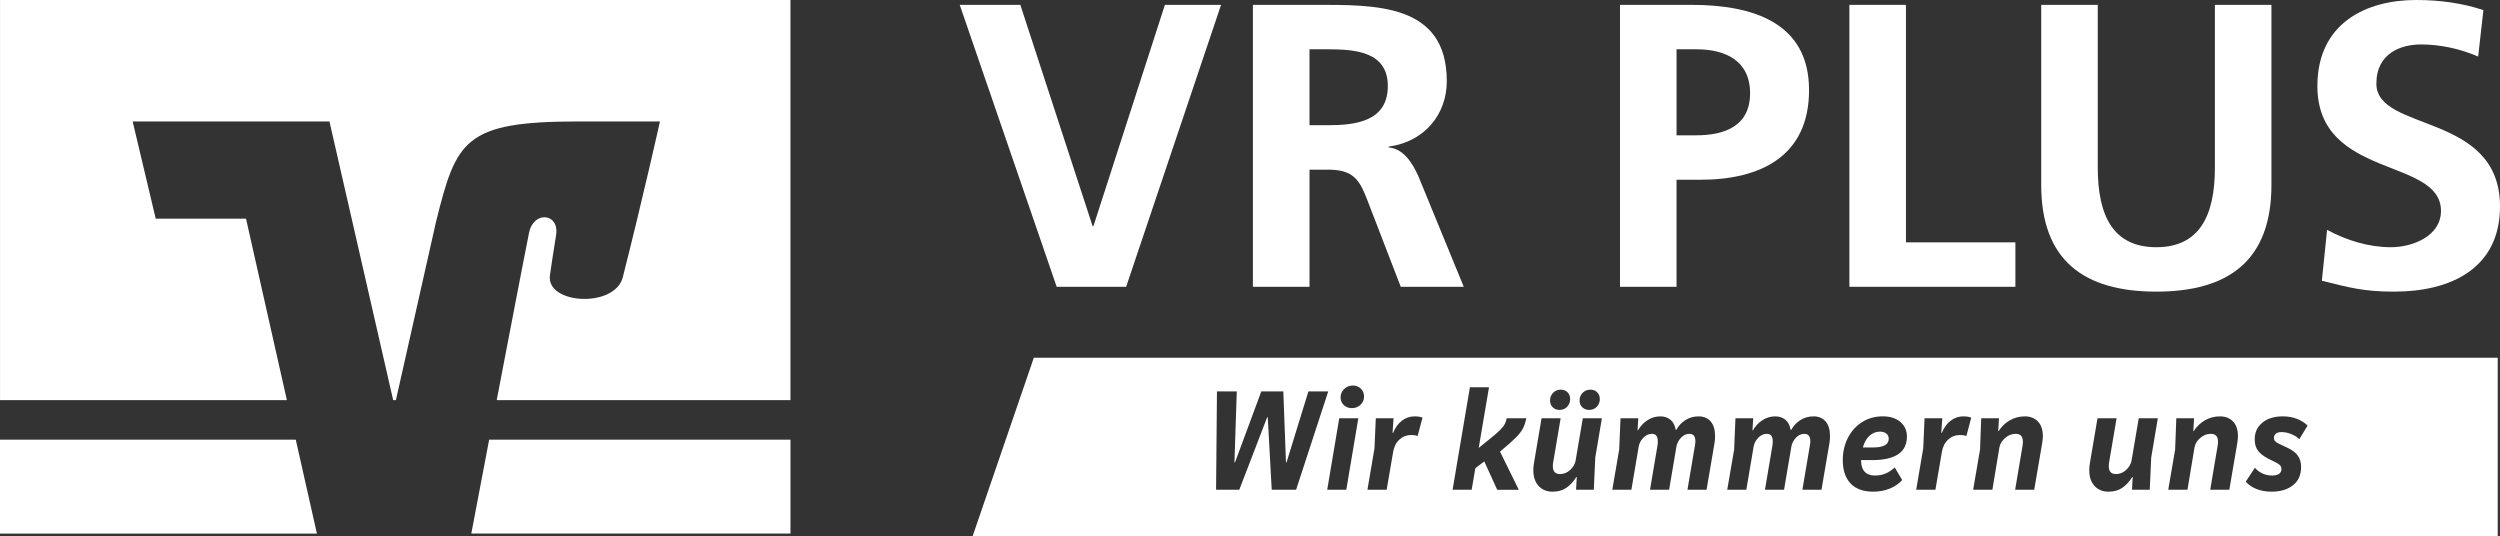
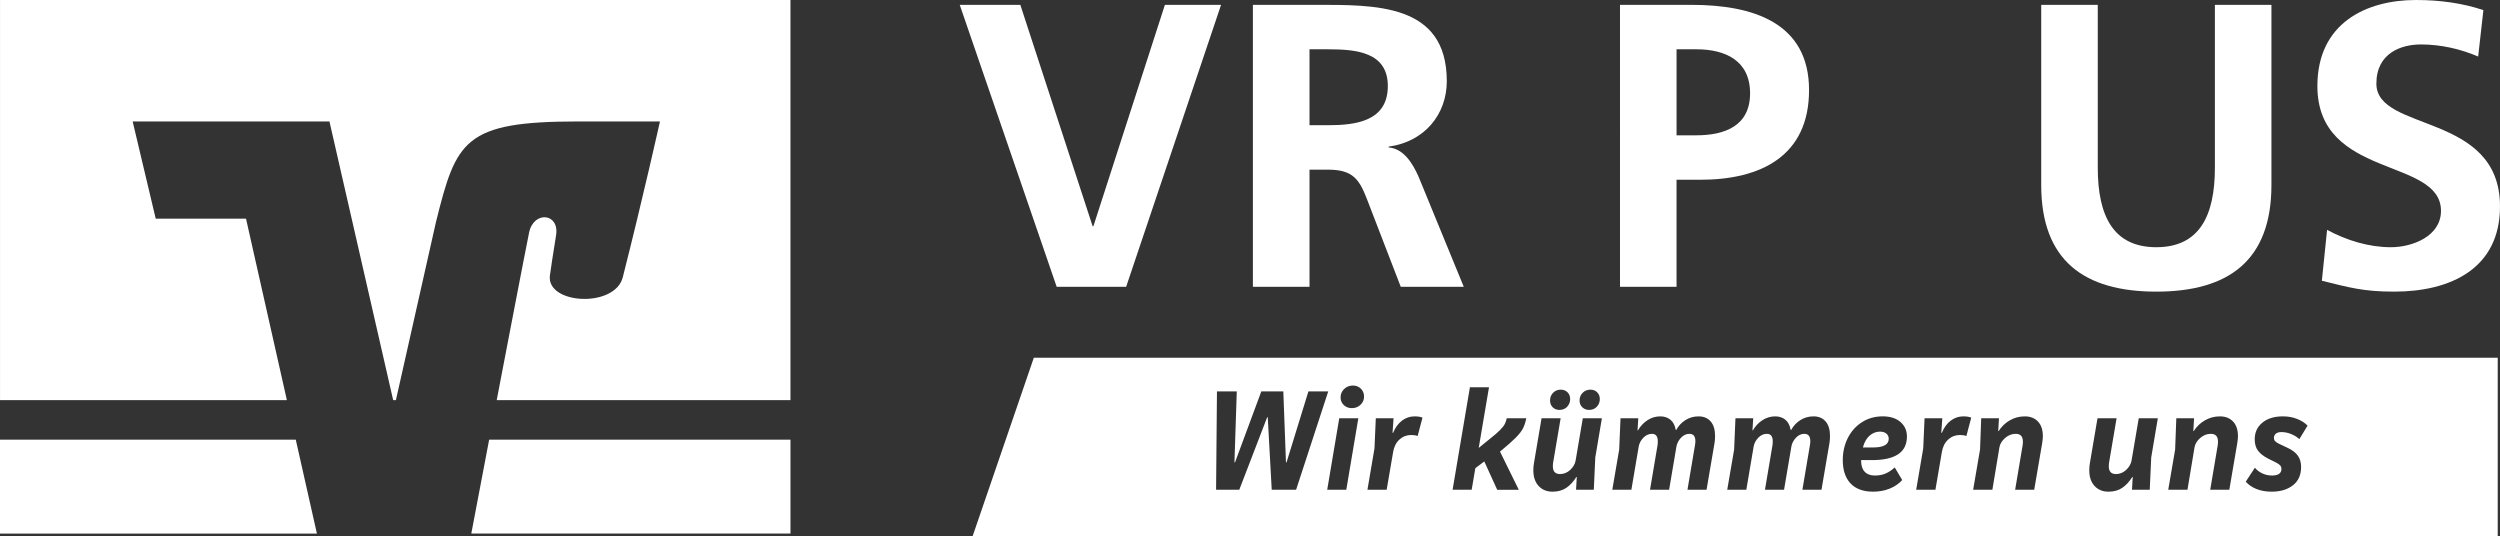
<svg xmlns="http://www.w3.org/2000/svg" id="Ebene_1" viewBox="0 0 331.621 71.124">
  <rect x="0" y="0" width="331.621" height="71.124" fill="#333333" stroke="none" />
  <defs>
    <style>.cls-1{fill:#fff;}</style>
  </defs>
  <polygon class="cls-1" points="64.885 58.324 62.517 70.775 104.855 70.775 104.855 58.324 64.885 58.324" />
  <polygon class="cls-1" points="0 58.325 0 70.777 42.037 70.777 39.234 58.325 0 58.325" />
  <path class="cls-1" d="M17.596,16.112h26.105l8.454,36.968h.36l5.328-23.683c2.684-10.752,3.695-13.286,18.821-13.286h10.877s-2.199,9.91-4.93,20.668c-1.041,4.102-10.124,3.614-9.67-.216.049-.397.477-3.28.816-5.333.497-2.956-2.948-3.322-3.57-.401-.439,2.091-4.3,22.25-4.3,22.25h38.966V0H.003v53.081h38.052l-5.421-24.072h-11.977l-3.061-12.896Z" />
  <path class="cls-1" d="M250.538,58.209c0-.286-.104-.517-.312-.691-.208-.176-.494-.263-.857-.263-.506,0-.964.178-1.373.535-.408.357-.704.88-.886,1.567h1.324c1.402,0,2.103-.383,2.103-1.149Z" />
  <path class="cls-1" d="M137.133,47.457l-8.117,23.668h202.302v-23.668h-194.184ZM209.946,52.094c.278-.272.619-.408,1.021-.408.364,0,.662.116.896.35.233.234.351.533.351.897,0,.39-.13.727-.39,1.013-.26.285-.603.428-1.032.428-.363,0-.665-.116-.905-.351-.24-.233-.36-.532-.36-.895,0-.415.14-.76.419-1.032ZM206.022,52.094c.272-.272.609-.408,1.013-.408.363,0,.661.116.896.35.233.234.35.533.35.897,0,.39-.13.727-.39,1.013-.26.285-.603.428-1.032.428-.363,0-.662-.116-.896-.351-.234-.233-.351-.532-.351-.895,0-.415.136-.76.409-1.032ZM168.692,64.966l-.527-9.62h-.076l-3.701,9.62h-3.077l.117-13.047h2.629l-.311,9.405h.078l3.486-9.405h2.92l.351,9.405h.078l2.9-9.405h2.629l-4.264,13.047h-3.232ZM178.583,64.966h-2.531l1.597-9.483h2.531l-1.597,9.483ZM180.472,53.691c-.311.299-.694.448-1.148.448-.429,0-.786-.137-1.071-.409-.285-.272-.428-.609-.428-1.013,0-.441.158-.815.476-1.119.318-.305.704-.458,1.159-.458.428,0,.781.14,1.061.419s.419.626.419,1.042c0,.428-.156.792-.468,1.09ZM188.047,57.839c-.221-.091-.506-.137-.856-.137-.598,0-1.117.201-1.558.603-.441.403-.721.954-.838,1.655l-.856,5.005h-2.551l.934-5.491.175-3.992h2.356l-.137,1.928h.078c.285-.701.679-1.239,1.179-1.616.499-.376,1.054-.564,1.664-.564.455,0,.806.059,1.052.175l-.643,2.434ZM202.029,56.807c-.182.363-.503.779-.964,1.246-.461.468-1.158,1.084-2.093,1.85l2.492,5.064h-2.862l-1.714-3.759-1.187.896-.487,2.862h-2.531l2.298-13.593h2.531l-1.363,8.043,1.461-1.188c.61-.48,1.067-.877,1.373-1.188.305-.312.513-.577.623-.798.11-.221.197-.474.263-.76h2.59c-.103.519-.247.961-.429,1.324ZM211.611,60.682l-.195,4.284h-2.356l.098-1.694h-.059c-.39.623-.834,1.104-1.334,1.442-.5.337-1.106.506-1.82.506-.767,0-1.383-.253-1.851-.759-.467-.507-.7-1.201-.7-2.084,0-.312.025-.616.077-.915l1.013-5.978h2.532l-.993,5.861c-.026.13-.039.299-.039.507,0,.688.317,1.031.954,1.031.506,0,.957-.185,1.353-.555.395-.37.633-.782.711-1.236l.954-5.608h2.531l-.876,5.199ZM227.422,58.813l-1.052,6.153h-2.531l.993-5.881c.039-.221.059-.409.059-.564,0-.649-.267-.974-.799-.974-.415,0-.785.172-1.109.516-.325.344-.526.73-.604,1.159l-.974,5.744h-2.532l.993-5.881c.026-.143.039-.324.039-.545,0-.662-.26-.993-.779-.993-.428,0-.808.172-1.139.516-.331.344-.535.73-.613,1.159l-.974,5.744h-2.531l.915-5.336.175-4.147h2.357l-.098,1.597h.059c.312-.545.727-.989,1.246-1.334.52-.344,1.091-.516,1.714-.516.532,0,.98.149,1.344.447.363.299.597.747.701,1.344h.078c.285-.532.687-.964,1.207-1.295.518-.331,1.103-.496,1.753-.496.675,0,1.207.224,1.597.672.389.447.584,1.087.584,1.918,0,.351-.026.682-.078.993ZM242.668,58.813l-1.052,6.153h-2.531l.993-5.881c.039-.221.059-.409.059-.564,0-.649-.267-.974-.799-.974-.415,0-.785.172-1.109.516-.325.344-.526.73-.603,1.159l-.974,5.744h-2.532l.993-5.881c.026-.143.039-.324.039-.545,0-.662-.26-.993-.779-.993-.428,0-.808.172-1.139.516-.331.344-.535.73-.613,1.159l-.974,5.744h-2.531l.915-5.336.175-4.147h2.356l-.098,1.597h.059c.311-.545.727-.989,1.246-1.334.519-.344,1.091-.516,1.714-.516.532,0,.98.149,1.344.447.363.299.597.747.701,1.344h.078c.285-.532.687-.964,1.207-1.295.518-.331,1.103-.496,1.753-.496.675,0,1.207.224,1.597.672.389.447.584,1.087.584,1.918,0,.351-.026.682-.078.993ZM247.343,62.571c.312.338.76.507,1.344.507.559,0,1.042-.091,1.451-.273.409-.182.808-.448,1.197-.799l.993,1.675c-.454.493-1.013.873-1.675,1.139-.662.267-1.395.399-2.2.399-1.298,0-2.291-.363-2.979-1.09-.688-.728-1.032-1.76-1.032-3.097,0-1.077.225-2.058.672-2.94.448-.883,1.074-1.58,1.879-2.094.806-.513,1.721-.769,2.746-.769,1,0,1.785.25,2.356.749.571.5.856,1.14.856,1.919,0,1.051-.386,1.837-1.158,2.355-.772.52-1.932.779-3.476.779h-1.441v.098c0,.623.155,1.104.467,1.44ZM260.838,57.839c-.221-.091-.506-.137-.856-.137-.598,0-1.117.201-1.558.603-.441.403-.721.954-.838,1.655l-.856,5.005h-2.551l.934-5.491.175-3.992h2.356l-.137,1.928h.078c.285-.701.679-1.239,1.179-1.616.499-.376,1.054-.564,1.664-.564.455,0,.806.059,1.052.175l-.643,2.434ZM270.887,58.813l-1.052,6.153h-2.531l.992-5.881c.026-.13.039-.299.039-.507,0-.688-.318-1.031-.954-1.031-.519,0-.99.185-1.411.555-.423.37-.672.782-.75,1.236l-.935,5.628h-2.551l.915-5.336.155-4.147h2.356l-.098,1.694h.059c.377-.598.87-1.071,1.48-1.422.609-.351,1.271-.525,1.986-.525.727,0,1.308.227,1.742.682.436.454.652,1.104.652,1.947,0,.246-.032.564-.097.954ZM285.355,60.682l-.195,4.284h-2.356l.098-1.694h-.059c-.39.623-.834,1.104-1.334,1.442-.5.337-1.106.506-1.82.506-.767,0-1.383-.253-1.851-.759-.467-.507-.7-1.201-.7-2.084,0-.312.025-.616.077-.915l1.013-5.978h2.532l-.993,5.861c-.026.13-.039.299-.039.507,0,.688.317,1.031.954,1.031.506,0,.957-.185,1.353-.555.396-.37.633-.782.711-1.236l.954-5.608h2.531l-.876,5.199ZM296.766,58.813l-1.052,6.153h-2.531l.992-5.881c.026-.13.039-.299.039-.507,0-.688-.318-1.031-.954-1.031-.519,0-.99.185-1.411.555-.423.37-.672.782-.75,1.236l-.935,5.628h-2.551l.915-5.336.155-4.147h2.356l-.098,1.694h.059c.377-.598.87-1.071,1.481-1.422.609-.351,1.271-.525,1.986-.525.727,0,1.308.227,1.742.682.436.454.652,1.104.652,1.947,0,.246-.032.564-.097.954ZM301.781,58.511c.098.11.264.224.497.341l1.187.564c.61.286,1.059.63,1.344,1.032.285.402.429.902.429,1.499,0,1.052-.36,1.86-1.081,2.425-.721.565-1.658.847-2.813.847-.767,0-1.441-.116-2.025-.351-.584-.233-1.058-.558-1.422-.974l1.208-1.85c.272.324.606.578,1.003.76.395.182.82.273,1.275.273.415,0,.727-.075.935-.225.207-.148.311-.359.311-.633,0-.194-.052-.351-.156-.467-.103-.117-.26-.233-.467-.351l-1.13-.564c-.61-.312-1.062-.662-1.354-1.052-.292-.39-.438-.895-.438-1.519,0-.908.337-1.642,1.013-2.2.675-.558,1.583-.837,2.726-.837.688,0,1.317.113,1.889.341.571.227,1.032.522,1.383.886l-1.09,1.792c-.273-.26-.627-.48-1.062-.662-.435-.182-.873-.273-1.314-.273-.311,0-.555.068-.73.205-.175.136-.263.321-.263.555,0,.182.049.328.145.439Z" />
  <polygon class="cls-1" points="127.308 .644 135.345 .644 144.935 30.006 145.038 30.006 154.522 .644 161.972 .644 149.382 38.042 140.167 38.042 127.308 .644" />
  <path class="cls-1" d="M166.194.644h8.094c8.036,0,17.627-.266,17.627,10.126,0,4.393-2.945,8.035-7.714,8.679v.11c2.034.16,3.217,2.195,3.96,3.855l6.005,14.628h-8.358l-4.504-11.679c-1.066-2.79-2.035-3.859-5.195-3.859h-2.404v15.538h-7.51V.644ZM173.704,16.61h2.457c3.698,0,7.931-.534,7.931-5.196,0-4.5-4.179-4.876-7.931-4.876h-2.457v10.072Z" />
  <path class="cls-1" d="M214.89.644h9.486c8.143,0,15.592,2.358,15.592,11.305,0,8.733-6.376,11.895-14.416,11.895h-3.16v14.199h-7.502V.644ZM222.392,17.949h2.625c3.751,0,7.129-1.232,7.129-5.57s-3.27-5.841-7.129-5.841h-2.625v11.411Z" />
-   <polygon class="cls-1" points="245.319 .644 252.821 .644 252.821 32.148 267.339 32.148 267.339 38.042 245.319 38.042 245.319 .644" />
  <path class="cls-1" d="M270.763.644h7.502v21.592c0,6.375,2.036,10.556,7.767,10.556s7.771-4.181,7.771-10.556V.644h7.499v23.897c0,10.018-5.682,14.143-15.27,14.143s-15.268-4.125-15.268-14.143V.644Z" />
  <path class="cls-1" d="M328.725,7.502c-2.355-1.019-4.984-1.607-7.606-1.607-2.572,0-5.897,1.125-5.897,5.197,0,6.482,16.399,3.749,16.399,16.288,0,8.196-6.485,11.304-14.036,11.304-4.079,0-5.894-.534-9.594-1.444l.693-6.751c2.573,1.391,5.523,2.304,8.467,2.304,2.841,0,6.642-1.448,6.642-4.822,0-7.129-16.395-4.181-16.395-16.557,0-8.359,6.488-11.414,13.077-11.414,3.216,0,6.216.428,8.944,1.342l-.694,6.16Z" />
</svg>